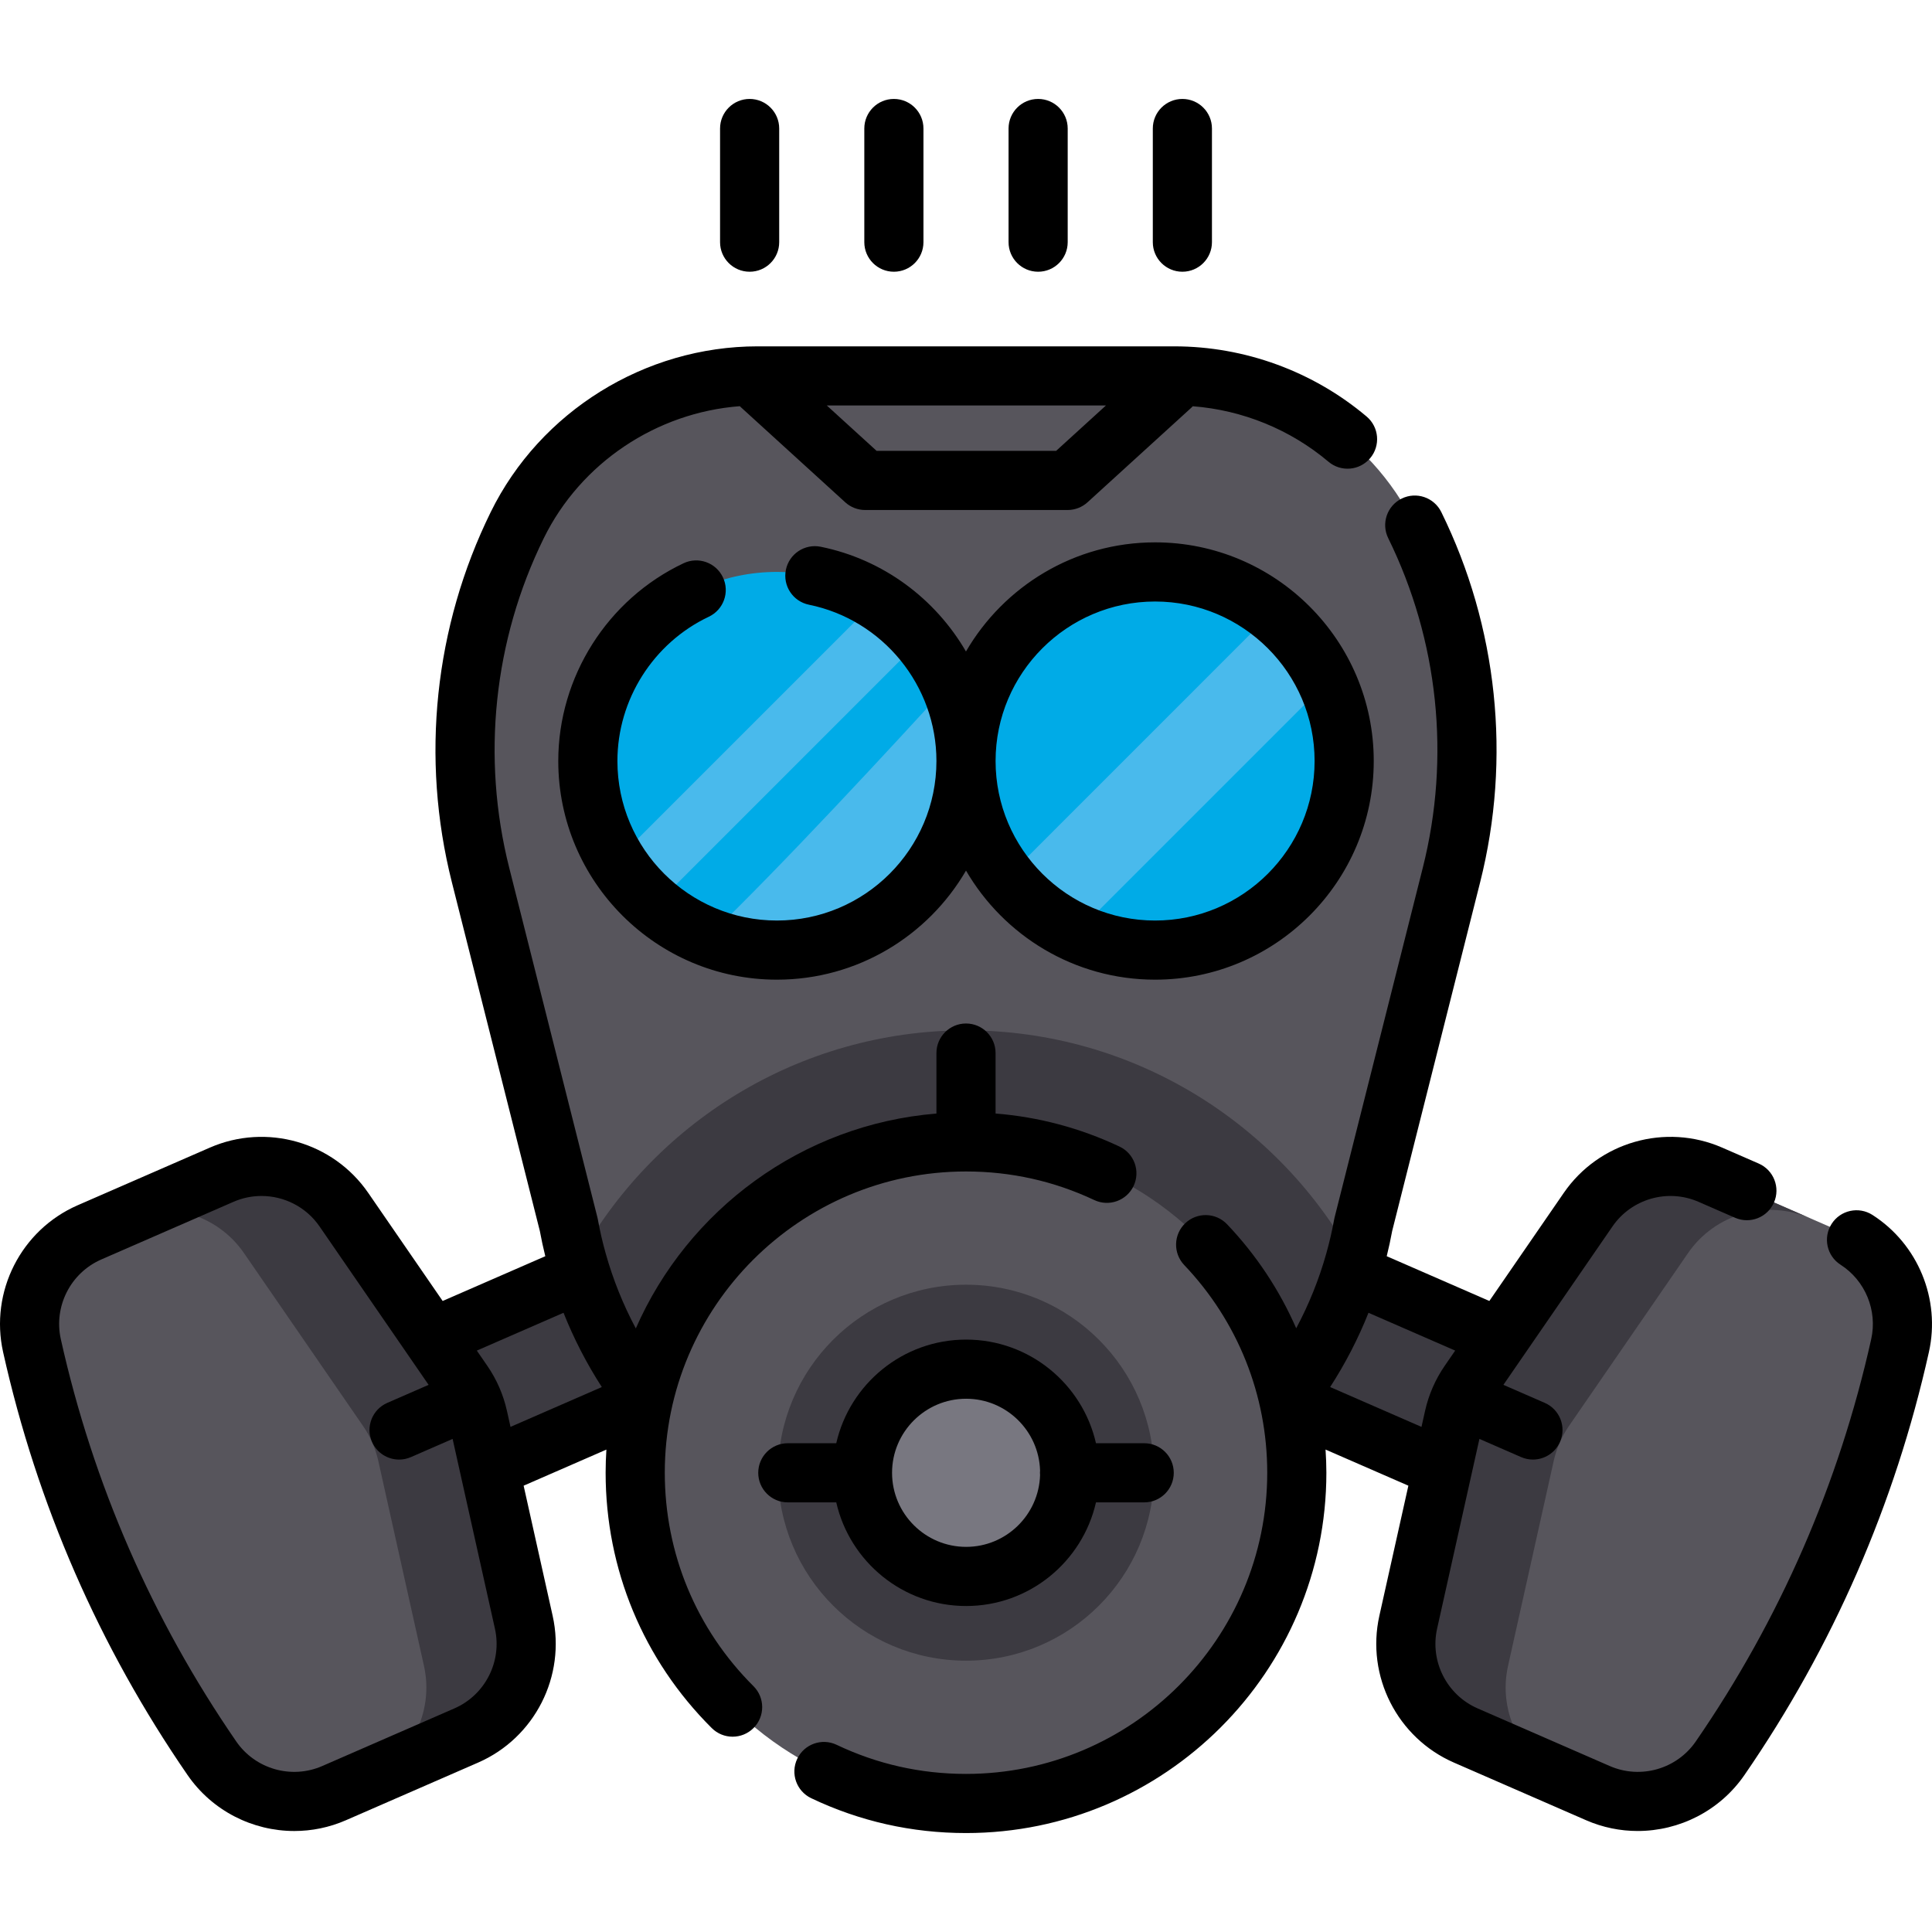
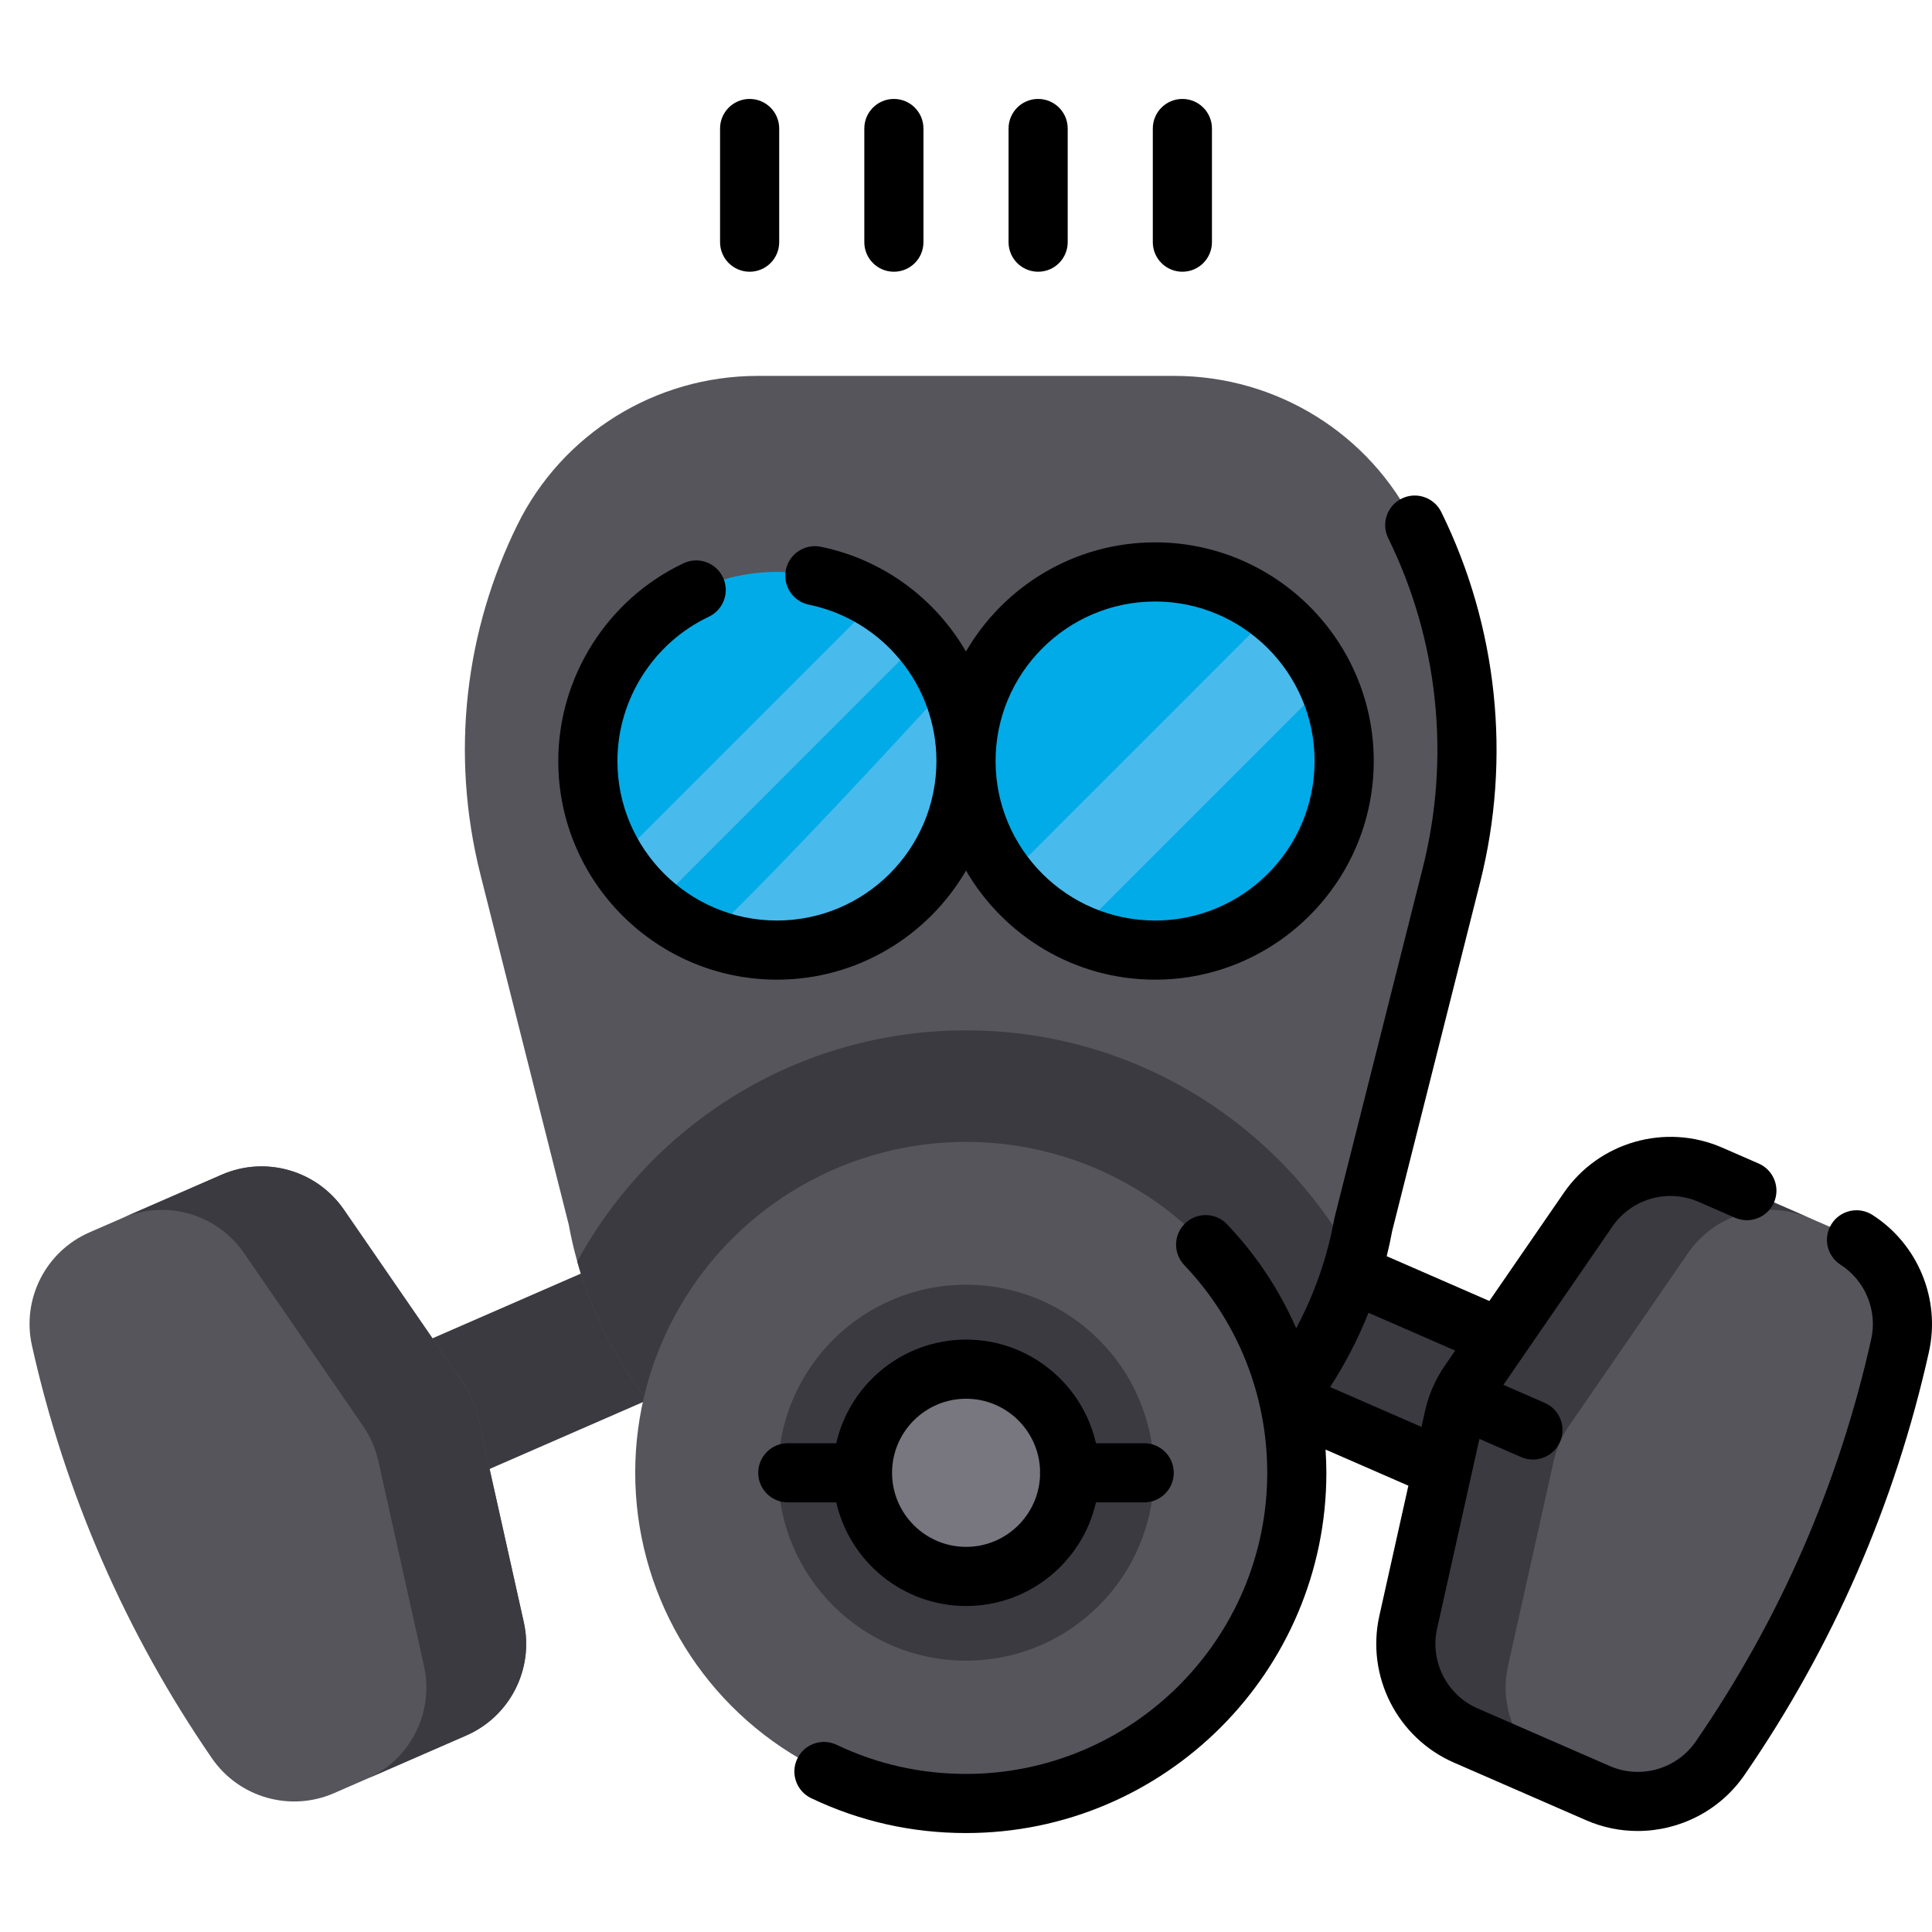
<svg xmlns="http://www.w3.org/2000/svg" version="1.1" id="Layer_1" viewBox="0 0 512 512" xml:space="preserve">
  <rect x="334.585" y="343.908" transform="matrix(-0.917 -0.4 0.4 -0.917 562.632 842.926)" style="fill:#3C3A41;" width="69.255" height="37.772" />
  <path style="fill:#57555C;" d="M423.47,475.201l-35.023-15.273c-11.616-5.066-18.011-17.654-15.253-30.023l12.108-54.285  c0.739-3.313,2.109-6.453,4.033-9.249l31.543-45.808c7.187-10.438,20.764-14.316,32.38-9.251l35.023,15.273  c11.616,5.066,18.011,17.654,15.253,30.023l0,0c-8.736,39.168-24.925,76.29-47.683,109.342l0,0  C448.663,476.388,435.087,480.266,423.47,475.201z" />
  <g>
    <path style="fill:#3C3A41;" d="M414.898,471.457l-26.448-11.534c-11.615-5.066-18.013-17.644-15.258-30.026l12.111-54.273   c0.742-3.317,2.108-6.448,4.033-9.249l31.538-45.819c7.193-10.429,20.77-14.314,32.385-9.249l26.448,11.534   c-11.615-5.065-25.192-1.181-32.371,9.255l-31.553,45.813c-1.926,2.8-3.29,5.932-4.033,9.249l-12.096,54.28   C396.884,453.813,403.282,466.391,414.898,471.457z" />
    <rect x="108.187" y="343.934" transform="matrix(0.917 -0.4 0.4 0.917 -133.12 87.33)" style="fill:#3C3A41;" width="69.255" height="37.772" />
  </g>
  <path style="fill:#57555C;" d="M88.533,475.201l35.023-15.273c11.616-5.066,18.011-17.654,15.253-30.023l-12.108-54.285  c-0.739-3.313-2.109-6.453-4.033-9.249l-31.543-45.808c-7.187-10.438-20.764-14.316-32.38-9.251l-35.023,15.273  c-11.616,5.066-18.011,17.654-15.253,30.023l0,0c8.736,39.168,24.925,76.29,47.683,109.342l0,0  C63.341,476.388,76.917,480.266,88.533,475.201z" />
  <path style="fill:#3C3A41;" d="M97.106,471.457l26.448-11.534c11.615-5.066,18.013-17.644,15.258-30.026l-12.111-54.273  c-0.742-3.317-2.108-6.448-4.033-9.249L91.13,320.556c-7.193-10.429-20.77-14.314-32.385-9.249l-26.448,11.534  c11.615-5.065,25.192-1.181,32.371,9.255l31.553,45.813c1.926,2.8,3.29,5.932,4.033,9.249l12.096,54.28  C115.12,453.813,108.722,466.391,97.106,471.457z" />
  <path style="fill:#57555C;" d="M384.654,231.89l-23.375,92.667c-0.598,3.306-1.354,6.564-2.251,9.744  c-5.965,21.282-18.228,39.652-34.489,53.22c-18.7,15.584-42.689,24.823-68.537,24.823c-48.325,0-90.196-32.285-103.025-78.044  c-0.898-3.18-1.653-6.438-2.251-9.744l-23.375-92.667c-8.233-32.615-3.841-65.136,9.728-92.731  c11.916-24.257,36.677-39.541,63.704-39.541h110.439c27.027,0,51.787,15.284,63.704,39.541  C388.494,166.754,392.885,199.275,384.654,231.89z" />
  <path style="fill:#3C3A41;" d="M359.027,334.301c-5.965,21.282-18.228,39.652-34.489,53.22  c-18.7,15.584-42.689,24.823-68.537,24.823c-48.325,0-90.196-32.285-103.025-78.044c19.865-36.488,58.556-61.248,103.025-61.248  S339.162,297.813,359.027,334.301z" />
  <path style="fill:#00ABE7;" d="M356.225,201.683c0,27.673-22.447,50.104-50.12,50.104c-7.461,0-14.529-1.622-20.888-4.55  c-7.273-3.337-13.601-8.358-18.479-14.577c-6.738-8.516-10.736-19.283-10.736-30.978c0-27.673,22.431-50.12,50.104-50.12  c11.696,0,22.463,4.014,30.978,10.736c6.217,4.895,11.255,11.224,14.577,18.496C354.588,187.154,356.225,194.222,356.225,201.683z" />
  <path style="fill:#49BAEC;" d="M351.66,180.794l-66.443,66.443c-7.273-3.337-13.601-8.358-18.479-14.577l70.346-70.362  C343.302,167.195,348.338,173.523,351.66,180.794z" />
  <path style="fill:#00ABE7;" d="M256.002,201.683c0,27.673-22.431,50.104-50.104,50.104c-6.469,0-12.656-1.228-18.338-3.463  c-5.116-2.015-9.822-4.833-13.962-8.327c-4.046-3.416-7.54-7.445-10.326-11.963c-4.753-7.65-7.493-16.685-7.493-26.351  c0-27.673,22.447-50.12,50.12-50.12c9.665,0,18.7,2.739,26.351,7.493c4.518,2.786,8.547,6.281,11.948,10.326  c3.006,3.541,5.509,7.509,7.429,11.79C254.444,187.438,256.002,194.379,256.002,201.683z" />
  <g>
    <path style="fill:#49BAEC;" d="M244.196,169.383l-70.598,70.614c-4.046-3.416-7.54-7.445-10.326-11.963l68.977-68.977   C236.767,161.843,240.796,165.337,244.196,169.383z" />
    <path style="fill:#49BAEC;" d="M256.002,201.683c0,27.673-22.431,50.104-50.104,50.104c-6.469,0-12.656-1.228-18.338-3.463   c19.016-18.196,48.908-50.56,64.066-67.151C254.444,187.438,256.002,194.379,256.002,201.683z" />
  </g>
  <circle style="fill:#57555C;" cx="256.006" cy="390.279" r="87.669" />
  <circle style="fill:#3C3A41;" cx="256.006" cy="390.279" r="49.817" />
  <circle style="fill:#787780;" cx="256.037" cy="390.31" r="27.461" />
  <path d="M496.224,321.97c-3.643-2.336-8.492-1.275-10.826,2.37c-2.335,3.645-1.275,8.491,2.37,10.826  c6.553,4.2,9.815,12.129,8.118,19.735c-8.556,38.363-24.197,74.23-46.488,106.604c-5.048,7.332-14.632,10.07-22.793,6.511  l-35.023-15.273c-8.16-3.558-12.674-12.446-10.736-21.134l9.102-40.816c0.006-0.028,0.014-0.057,0.019-0.086l2.093-9.382  l11.053,4.82c1.021,0.445,2.083,0.655,3.129,0.655c3.023,0,5.902-1.759,7.188-4.706c1.729-3.968-0.084-8.586-4.051-10.317  L398.418,367l28.915-41.993c5.049-7.332,14.635-10.07,22.793-6.511l9.684,4.223c3.971,1.73,8.587-0.085,10.316-4.051  s-0.084-8.586-4.051-10.316l-9.684-4.223c-15.023-6.553-32.674-1.511-41.966,11.989l-19.729,28.652l-27.201-11.862  c0.549-2.218,1.038-4.456,1.447-6.688l23.31-92.412c8.301-32.885,4.646-67.726-10.294-98.107c-1.91-3.883-6.603-5.484-10.491-3.575  c-3.884,1.91-5.485,6.607-3.575,10.491c13.301,27.048,16.554,58.071,9.162,87.356l-23.375,92.668  c-0.043,0.172-0.08,0.347-0.112,0.522c-0.545,3.017-1.246,6.048-2.086,9.023c-1.939,6.917-4.62,13.539-7.972,19.819  c-4.407-10.071-10.555-19.401-18.321-27.56c-2.984-3.135-7.946-3.256-11.08-0.274c-3.135,2.983-3.257,7.945-0.274,11.08  c14.184,14.903,21.996,34.445,21.996,55.027c0,44.017-35.811,79.828-79.828,79.828c-12.001,0-23.534-2.595-34.279-7.712  c-3.907-1.862-8.584-0.203-10.445,3.706c-1.861,3.908-0.202,8.584,3.706,10.445c12.866,6.127,26.666,9.234,41.017,9.234  c52.66,0,95.502-42.842,95.502-95.502c0-2.053-0.089-4.094-0.218-6.128l21.949,9.573l-7.689,34.476  c-3.568,15.996,4.746,32.361,19.769,38.912l35.023,15.273c4.421,1.929,9.069,2.852,13.664,2.852  c11.022-0.001,21.745-5.316,28.304-14.841c23.436-34.037,39.881-71.747,48.876-112.081  C514.307,344.311,508.295,329.705,496.224,321.97z M352.502,367.581c4.027-6.232,7.425-12.807,10.162-19.679l22.976,10.019  l-2.759,4.006c-2.507,3.641-4.266,7.674-5.229,11.988l-0.943,4.225L352.502,367.581z" />
  <path d="M187.85,163.437c3.913-1.851,5.585-6.521,3.735-10.435c-1.85-3.913-6.522-5.584-10.435-3.735  c-20.17,9.536-33.202,30.108-33.202,52.41c0,31.952,25.995,57.946,57.946,57.946c21.371,0,40.063-11.638,50.109-28.902  c10.045,17.263,28.738,28.902,50.109,28.902c31.951,0,57.945-25.995,57.945-57.946s-25.995-57.946-57.945-57.946  c-21.379,0-40.077,11.647-50.12,28.919c-8.104-13.948-21.882-24.373-38.481-27.753c-4.239-0.866-8.38,1.875-9.243,6.116  c-0.864,4.241,1.874,8.379,6.116,9.243c19.575,3.986,33.782,21.406,33.782,41.421c0,23.309-18.963,42.272-42.272,42.272  s-42.272-18.963-42.272-42.272C163.621,185.407,173.132,170.396,187.85,163.437z M306.111,159.406  c23.309,0,42.271,18.963,42.271,42.272s-18.962,42.272-42.271,42.272s-42.272-18.963-42.272-42.272S282.803,159.406,306.111,159.406  z" />
  <path d="M256.032,425.61c16.771,0,30.839-11.76,34.414-27.465h12.778c4.329,0,7.837-3.509,7.837-7.837s-3.508-7.837-7.837-7.837  h-12.778c-3.576-15.704-17.642-27.465-34.414-27.465c-16.772,0-30.839,11.76-34.415,27.465h-12.839  c-4.328,0-7.837,3.509-7.837,7.837s3.509,7.837,7.837,7.837h12.839C225.193,413.849,239.26,425.61,256.032,425.61z M256.032,370.68  c10.622,0,19.279,8.486,19.598,19.032c-0.015,0.197-0.03,0.394-0.03,0.596s0.016,0.398,0.03,0.596  c-0.319,10.546-8.976,19.032-19.598,19.032c-10.822,0-19.628-8.805-19.628-19.628C236.404,379.484,245.21,370.68,256.032,370.68z" />
-   <path d="M176.174,390.279c0-44.017,35.811-79.828,79.828-79.828c11.89,0,23.326,2.549,33.99,7.575  c3.915,1.844,8.584,0.167,10.429-3.748c1.845-3.915,0.167-8.585-3.748-10.429c-10.406-4.905-21.421-7.838-32.836-8.756v-16.019  c0-4.328-3.508-7.837-7.837-7.837c-4.328,0-7.837,3.509-7.837,7.837v16.028c-35.693,2.913-65.89,25.537-79.666,56.94  c-3.359-6.291-6.035-12.932-7.98-19.866c-0.833-2.953-1.534-5.985-2.081-9.011c-0.031-0.174-0.069-0.348-0.113-0.521l-23.375-92.669  c-7.392-29.284-4.138-60.307,9.163-87.357c9.799-19.948,29.849-33.299,51.95-34.977c0.08,0.079,0.154,0.163,0.238,0.24l27.692,25.23  c1.443,1.314,3.326,2.044,5.278,2.044h53.655c1.952,0,3.835-0.729,5.278-2.044l27.497-25.053c0.14-0.127,0.268-0.264,0.397-0.4  c13.196,1.02,25.815,6.143,35.962,14.704c3.308,2.792,8.252,2.372,11.043-0.936s2.372-8.252-0.936-11.043  c-14.215-11.994-32.308-18.598-50.945-18.598H200.783c-29.864,0-57.63,17.241-70.736,43.92  c-14.938,30.38-18.594,65.222-10.295,98.106l23.311,92.413c0.411,2.238,0.9,4.475,1.447,6.688l-27.201,11.862L97.581,316.12  c-9.296-13.498-26.944-18.541-41.967-11.989l-35.023,15.271c-15.023,6.552-23.336,22.916-19.769,38.913  c8.996,40.334,25.441,78.043,48.877,112.081c6.56,9.527,17.28,14.841,28.302,14.841c4.596,0,9.244-0.924,13.664-2.852l35.023-15.273  c15.022-6.552,23.336-22.916,19.769-38.913l-7.69-34.476l21.933-9.566c-0.129,2.025-0.202,4.065-0.202,6.121  c0,25.59,9.988,49.627,28.124,67.682c1.53,1.522,3.529,2.283,5.53,2.283c2.011,0,4.023-0.77,5.554-2.307  c3.053-3.068,3.043-8.029-0.024-11.082C184.522,431.76,176.174,411.668,176.174,390.279z M279.892,119.478h-47.586l-13.196-12.023  h73.977L279.892,119.478z M120.423,452.744L85.4,468.017l0,0c-8.161,3.558-17.744,0.819-22.792-6.511  c-22.291-32.374-37.933-68.241-46.489-106.604c-1.937-8.688,2.578-17.575,10.737-21.134l35.023-15.273  c2.401-1.047,4.925-1.549,7.422-1.549c5.985,0,11.809,2.886,15.371,8.06L113.587,367l-10.96,4.781  c-3.968,1.729-5.781,6.349-4.05,10.316c1.285,2.948,4.165,4.706,7.187,4.706c1.045,0,2.109-0.211,3.129-0.655l11.053-4.82  l2.096,9.399c0.003,0.016,0.007,0.03,0.01,0.046l9.109,40.839C133.097,440.299,128.582,449.187,120.423,452.744z M134.35,373.915  c-0.961-4.313-2.721-8.347-5.228-11.988l-2.759-4.006l22.977-10.02c2.737,6.874,6.125,13.454,10.149,19.684l-24.198,10.554  L134.35,373.915z" />
  <path d="M198.66,72.013c4.328,0,7.837-3.509,7.837-7.837V34.057c0-4.328-3.509-7.837-7.837-7.837c-4.328,0-7.837,3.509-7.837,7.837  v30.119C190.823,68.504,194.332,72.013,198.66,72.013z" />
  <path d="M236.888,72.013c4.328,0,7.837-3.509,7.837-7.837V34.057c0-4.328-3.509-7.837-7.837-7.837c-4.328,0-7.837,3.509-7.837,7.837  v30.119C229.051,68.504,232.56,72.013,236.888,72.013z" />
  <path d="M275.115,72.013c4.329,0,7.837-3.509,7.837-7.837V34.057c0-4.328-3.508-7.837-7.837-7.837c-4.329,0-7.837,3.509-7.837,7.837  v30.119C267.278,68.504,270.787,72.013,275.115,72.013z" />
  <path d="M313.343,72.013c4.329,0,7.837-3.509,7.837-7.837V34.057c0-4.328-3.508-7.837-7.837-7.837c-4.329,0-7.837,3.509-7.837,7.837  v30.119C305.506,68.504,309.015,72.013,313.343,72.013z" />
</svg>